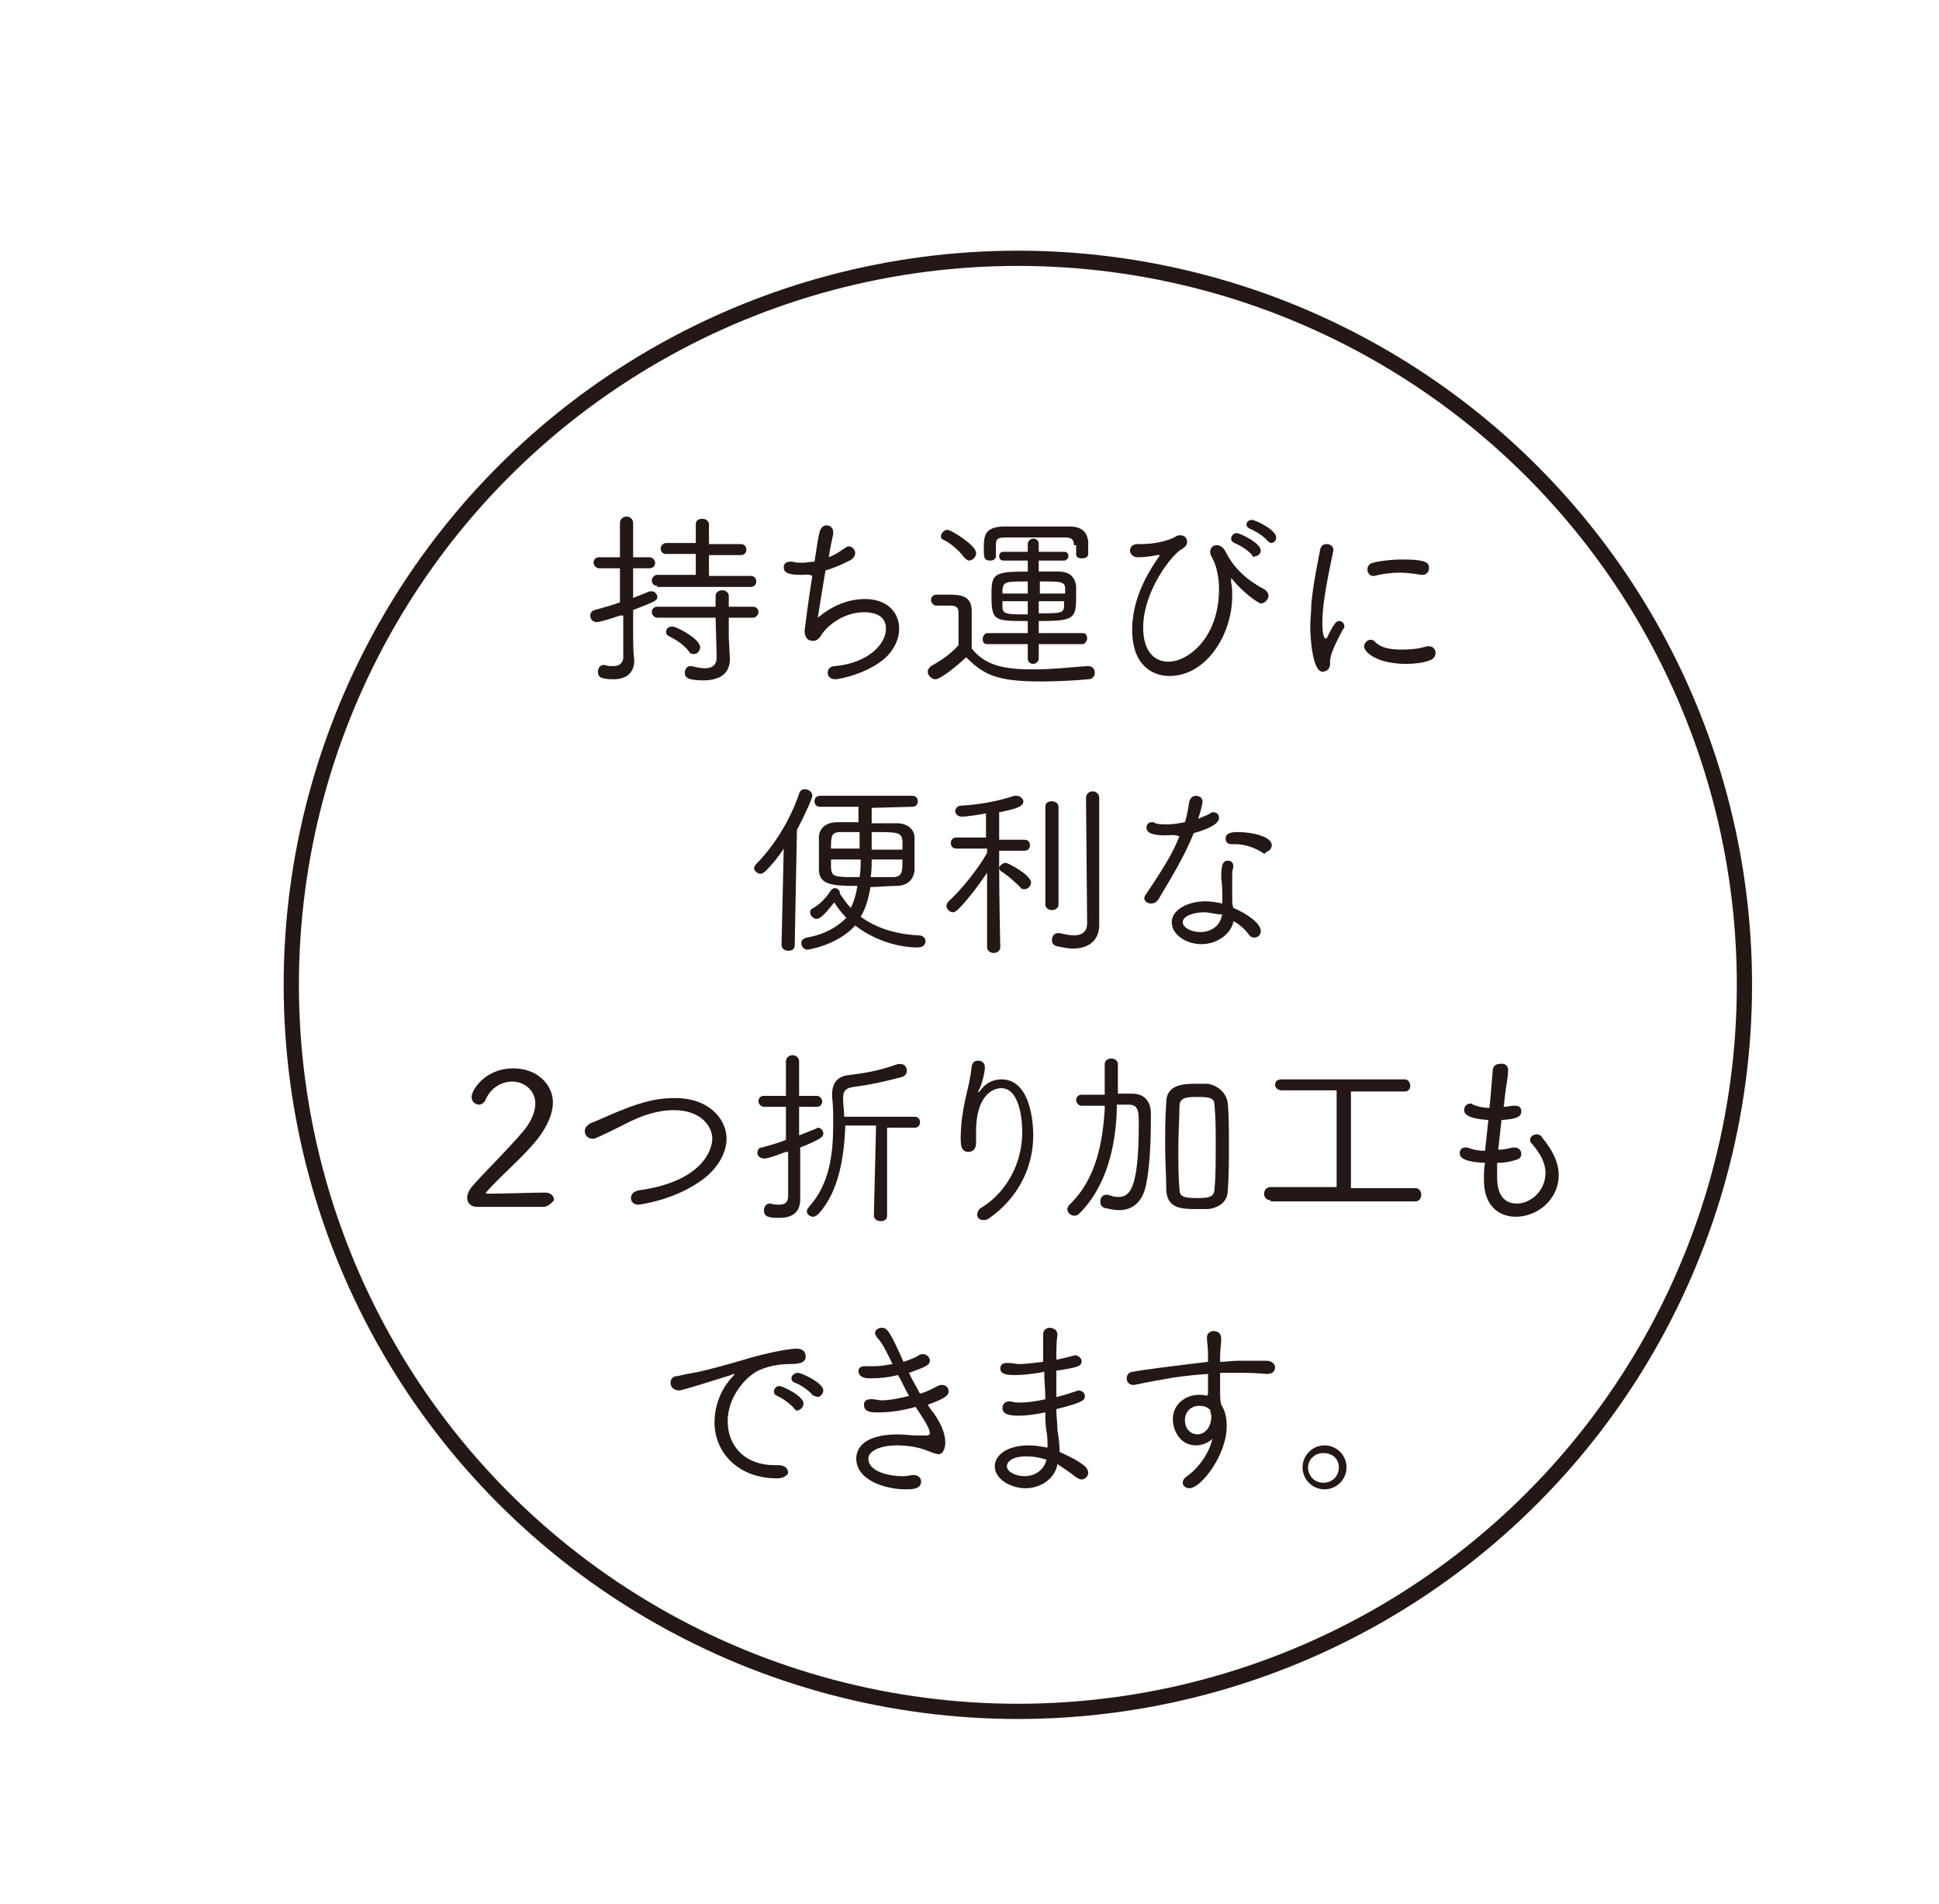
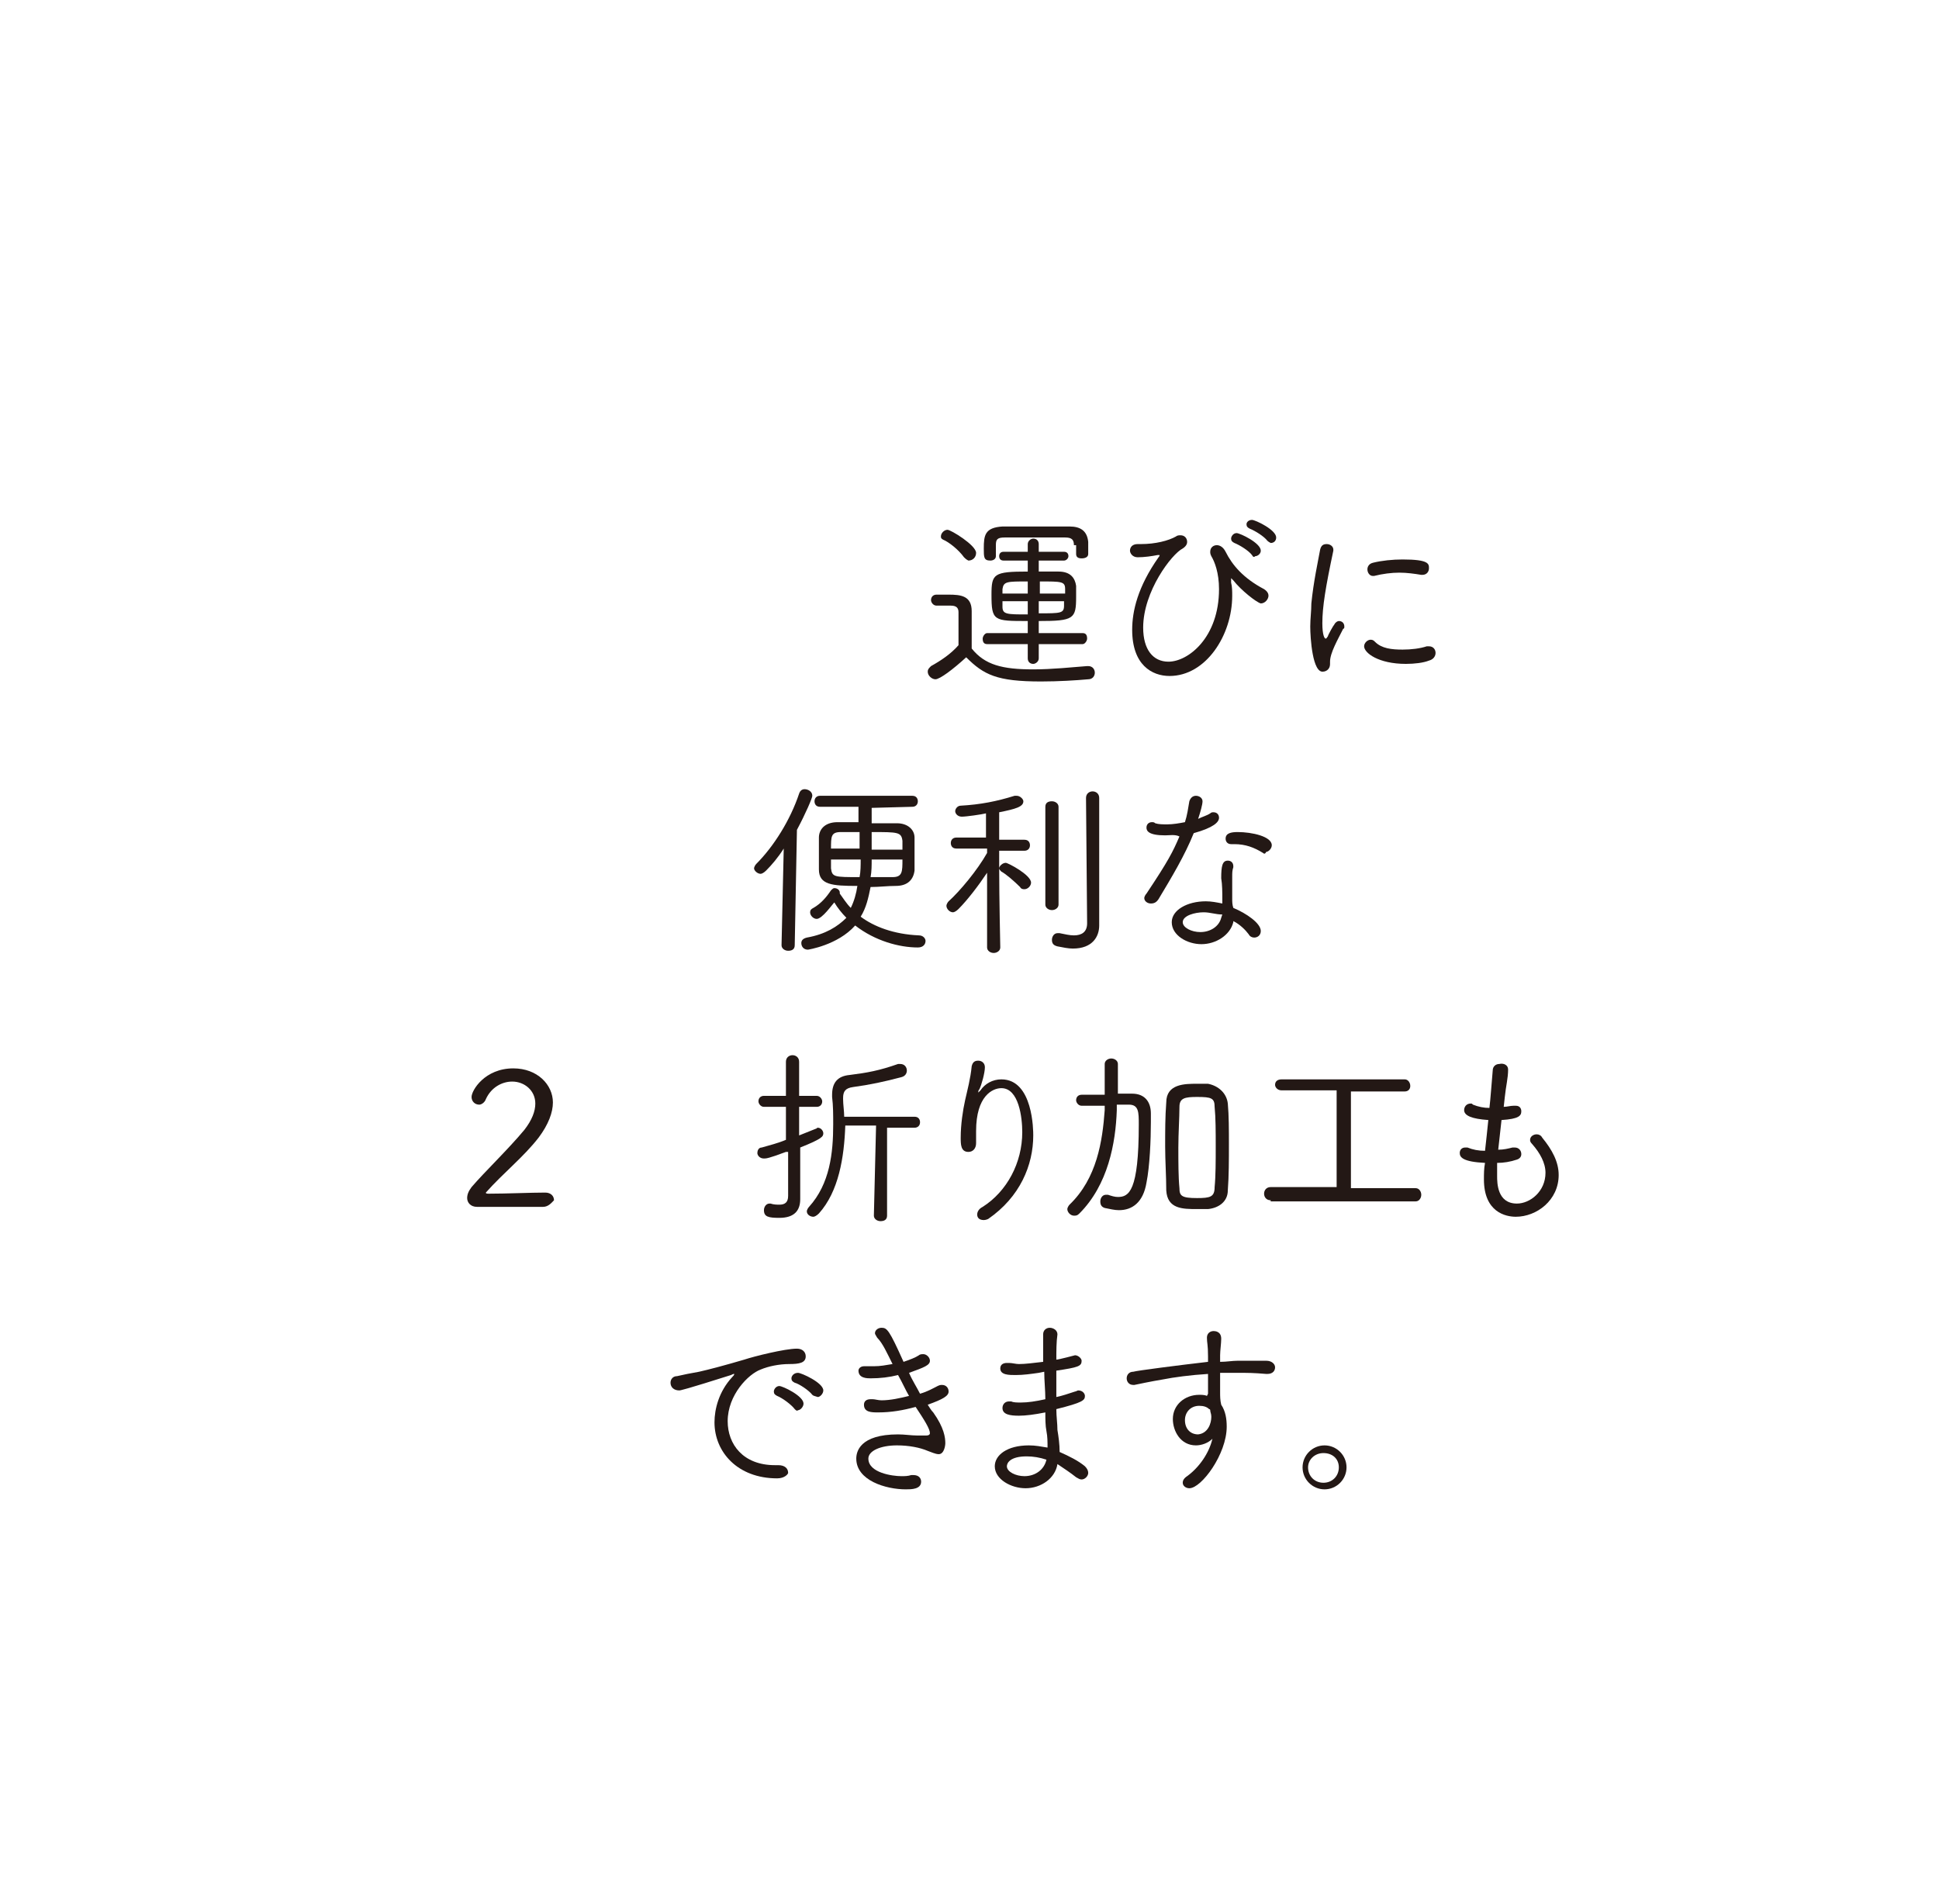
<svg xmlns="http://www.w3.org/2000/svg" version="1.1" id="レイヤー_1" x="0px" y="0px" viewBox="0 0 176.4 173.2" style="enable-background:new 0 0 176.4 173.2;" xml:space="preserve">
  <style type="text/css">
	.st0{fill:none;stroke:#231815;stroke-width:1.386;}
	.st1{fill:#231815;}
</style>
  <g>
-     <circle class="st0" cx="92.6" cy="89.6" r="66.1" />
    <g>
      <g>
-         <path class="st1" d="M56.4,56c-0.8,0.3-1.9,0.6-2.1,0.6c-0.4,0-0.6-0.3-0.6-0.6c0-0.2,0.1-0.4,0.4-0.5c0.7-0.2,1.5-0.4,2.3-0.7     v-3.1h-1.9c-0.3,0-0.5-0.3-0.5-0.5c0-0.3,0.2-0.5,0.5-0.5h1.9l0-3.1c0-0.4,0.3-0.6,0.6-0.6c0.3,0,0.6,0.2,0.6,0.6v3.1h1.5     c0.3,0,0.5,0.3,0.5,0.5c0,0.3-0.2,0.5-0.5,0.5h-1.5l0,2.7c0.5-0.2,1-0.4,1.5-0.6c0.1,0,0.1,0,0.2,0c0.3,0,0.5,0.3,0.5,0.5     c0,0.3-0.1,0.4-2.2,1.2v2.3c0,0.3,0,1.6,0.1,2.2v0.1c0,1-0.6,1.7-1.9,1.7c-1.3,0-1.4-0.3-1.4-0.7c0-0.3,0.2-0.6,0.5-0.6     c0,0,0.1,0,0.1,0c0.3,0.1,0.5,0.1,0.8,0.1c0.5,0,0.8-0.2,0.9-0.7V56z M59.8,53.3c-0.3,0-0.5-0.2-0.5-0.5c0-0.2,0.2-0.5,0.5-0.5     h3.5l0-1.9l-2.7,0c-0.3,0-0.5-0.2-0.5-0.5c0-0.2,0.2-0.5,0.5-0.5h2.7v-1.7c0-0.4,0.3-0.5,0.6-0.5c0.3,0,0.6,0.2,0.6,0.5l0,1.8     l2.9,0c0.3,0,0.5,0.2,0.5,0.5c0,0.3-0.2,0.5-0.5,0.5l-2.9,0v1.9h3.8c0.3,0,0.5,0.2,0.5,0.5c0,0.3-0.2,0.5-0.5,0.5H59.8z      M65.1,56.2l-5.3,0c-0.3,0-0.5-0.3-0.5-0.5c0-0.3,0.2-0.5,0.5-0.5l5.3,0l0-1c0-0.3,0.3-0.5,0.6-0.5c0.3,0,0.6,0.2,0.6,0.5v1     l2.2,0c0.3,0,0.5,0.2,0.5,0.5c0,0.2-0.2,0.5-0.5,0.5l-2.2,0l0,1.8l0.1,1.9v0.1c0,0.9-0.5,1.9-2.4,1.9c-1.5,0-1.7-0.3-1.7-0.7     c0-0.3,0.2-0.6,0.5-0.6c0,0,0.1,0,0.1,0c0.4,0.1,0.9,0.2,1.2,0.2c0.7,0,1.1-0.3,1.1-1L65.1,56.2z M62.7,59.3     c-0.5-0.7-1.4-1.2-1.8-1.4c-0.2-0.1-0.3-0.2-0.3-0.4c0-0.3,0.2-0.5,0.6-0.5c0.3,0,2.5,1.1,2.5,1.9c0,0.3-0.3,0.6-0.5,0.6     C63,59.5,62.8,59.5,62.7,59.3z" />
-         <path class="st1" d="M73,52.3c-1.1,0-1.7-0.1-1.7-0.7c0-0.3,0.2-0.5,0.6-0.5c0.1,0,0.1,0,0.2,0c0.3,0.1,0.6,0.1,0.9,0.1     c0.3,0,0.7-0.1,1.1-0.1c0.2-1.2,0.3-2.2,0.5-2.8c0.1-0.3,0.3-0.5,0.6-0.5c0.3,0,0.6,0.2,0.6,0.6c0,0.1,0,0.1,0,0.2     c-0.1,0.5-0.3,1.3-0.4,2.1c0.5-0.2,1-0.5,1.4-0.8c0.2-0.1,0.3-0.2,0.4-0.2c0.3,0,0.6,0.3,0.6,0.6c0,0.2-0.1,0.5-0.5,0.7     c-0.8,0.4-1.5,0.7-2.2,0.9c-0.3,1.8-0.6,3.6-0.7,4.3c1.9-1.6,3.6-1.7,4.3-1.7c2,0,3.1,1.2,3.1,2.7c0,0.8-0.3,1.6-1,2.4     c-1.5,1.6-4.4,2.2-4.8,2.2c-0.5,0-0.7-0.3-0.7-0.6c0-0.3,0.2-0.6,0.7-0.6c3-0.3,4.6-2,4.6-3.4c0-0.9-0.6-1.5-2-1.5     c-1.9,0-3.3,1.3-3.6,1.7c-0.3,0.3-0.4,0.8-0.9,0.9c-0.1,0-0.1,0-0.2,0c-0.4,0-0.7-0.3-0.7-0.9c0-0.1,0.4-3.2,0.7-5     C73.6,52.2,73.3,52.3,73,52.3z" />
        <path class="st1" d="M85.1,61.8c-0.3,0-0.7-0.3-0.7-0.7c0-0.2,0.1-0.3,0.3-0.5c0.9-0.5,1.8-1.1,2.5-1.9c0-0.8,0-1.6,0-2.3v-0.7     c0-0.4-0.2-0.6-0.7-0.6h-1.3c-0.3,0-0.5-0.3-0.5-0.5c0-0.3,0.2-0.5,0.5-0.5h1.1c1.1,0,2.1,0.1,2.1,1.5c0,1,0,2.2,0,3.4     c1.2,1.5,2.8,1.9,5.6,1.9c1.7,0,3.6-0.2,4.9-0.3H99c0.4,0,0.6,0.3,0.6,0.6c0,0.3-0.2,0.6-0.6,0.6c-1.1,0.1-2.7,0.2-4.3,0.2     c-4,0-5.2-0.6-6.8-2.2C86.7,60.9,85.5,61.8,85.1,61.8z M87.7,50.7c-0.5-0.7-1.4-1.4-1.9-1.6c-0.2-0.1-0.2-0.2-0.2-0.3     c0-0.3,0.3-0.6,0.6-0.6c0.3,0,2.6,1.4,2.6,2.1c0,0.4-0.3,0.7-0.7,0.7C87.9,50.9,87.8,50.8,87.7,50.7z M94.5,58.6l0,1.3     c0,0.3-0.3,0.5-0.5,0.5c-0.3,0-0.5-0.2-0.5-0.5v-1.3l-3.7,0c-0.3,0-0.4-0.2-0.4-0.5c0-0.2,0.2-0.5,0.4-0.5l3.7,0v-1.1     c-3.1,0-3.3,0-3.3-2.4c0-1.9,0.2-2.1,3.3-2.1l0-1l-2.2,0c-0.3,0-0.4-0.2-0.4-0.4c0-0.2,0.1-0.4,0.4-0.4l2.2,0v-0.7     c0-0.3,0.3-0.5,0.5-0.5c0.3,0,0.5,0.2,0.5,0.5v0.7l2.3,0c0.3,0,0.4,0.2,0.4,0.4c0,0.2-0.2,0.4-0.4,0.4l-2.3,0v1     c0.7,0,1.3,0,1.8,0c1.1,0,1.5,0.6,1.6,1.3c0,0.4,0,0.7,0,1c0,2-0.2,2.2-3.4,2.2v1.1l4,0c0.3,0,0.4,0.2,0.4,0.5     c0,0.2-0.2,0.5-0.4,0.5L94.5,58.6z M97.7,49.6c0-0.5-0.2-0.7-0.8-0.7c-0.7,0-2,0-3.3,0c-0.9,0-1.7,0-2.2,0     c-0.7,0-0.8,0.2-0.8,0.7v1c0,0.3-0.3,0.4-0.5,0.4c-0.6,0-0.6-0.3-0.6-1.1c0-1.2,0.1-1.9,1.7-2c1,0,2.3,0,3.5,0c0.9,0,1.8,0,2.6,0     c1,0,1.6,0.4,1.7,1.4v1.1c0,0.3-0.3,0.4-0.6,0.4s-0.5-0.1-0.5-0.4V49.6z M93.5,52.9c-1.9,0-2.2,0-2.3,0.7V54h2.3V52.9z      M93.5,54.7h-2.3v0.5c0,0.7,0.4,0.7,2.3,0.7V54.7z M96.9,54c0-0.1,0-0.2,0-0.4c0-0.7-0.3-0.7-2.3-0.7V54H96.9z M94.5,54.7v1.1     c2,0,2.3,0,2.3-0.7c0-0.2,0-0.3,0-0.4H94.5z" />
        <path class="st1" d="M112.2,52.8c-0.1-0.1-0.2-0.2-0.2-0.2c0,0,0,0,0,0.1s0,0.1,0,0.3c0.1,0.4,0.1,0.8,0.1,1.2     c0,3.6-2.4,7.3-5.7,7.3c-1.6,0-3.4-1-3.4-4.2c0-1.7,0.5-3.9,2.4-6.6c0.1-0.1,0.1-0.2,0.1-0.2c0,0,0,0-0.1,0c0,0-0.1,0-0.1,0     c-0.5,0.1-1.2,0.2-1.8,0.2c-0.5,0-0.7-0.4-0.7-0.6c0-0.3,0.2-0.6,0.7-0.6h0.3c1.3,0,2.5-0.3,3.2-0.7c0.1-0.1,0.3-0.1,0.4-0.1     c0.4,0,0.6,0.3,0.6,0.6c0,0.2-0.1,0.4-0.4,0.6c-1,0.5-3.6,3.9-3.6,7.2c0,2,0.9,3.1,2.3,3.1c1.8,0,4.6-2.2,4.6-6.6     c0-1.5-0.4-2.5-0.7-3c-0.1-0.2-0.1-0.3-0.1-0.4c0-0.4,0.3-0.6,0.6-0.6c0.3,0,0.6,0.2,0.8,0.6c0.6,1.2,1.6,2.4,3.5,3.4     c0.3,0.2,0.4,0.4,0.4,0.6c0,0.3-0.3,0.7-0.7,0.7C114.3,54.8,112.9,53.7,112.2,52.8z M113.9,50.5c-0.3-0.4-1.1-0.9-1.6-1.1     c-0.2-0.1-0.3-0.2-0.3-0.4c0-0.2,0.2-0.5,0.5-0.5c0.3,0,2.2,0.9,2.2,1.6c0,0.3-0.3,0.5-0.5,0.5C114.1,50.7,114,50.7,113.9,50.5z      M115.3,49.2c-0.3-0.4-1.1-0.9-1.6-1.1c-0.2-0.1-0.3-0.2-0.3-0.4c0-0.2,0.2-0.4,0.5-0.4s2.2,0.9,2.2,1.6c0,0.3-0.2,0.5-0.5,0.5     C115.6,49.4,115.4,49.3,115.3,49.2z" />
        <path class="st1" d="M119.2,57c0-0.7,0.1-1.4,0.1-2.1c0.2-2,0.6-3.8,0.8-4.9c0.1-0.4,0.3-0.5,0.6-0.5c0.3,0,0.6,0.2,0.6,0.5     c0,0,0,0.1,0,0.1c-0.7,3.3-1,5.1-1,6.6c0,1.1,0.2,1.4,0.3,1.4c0.1,0,0.1-0.1,0.2-0.2c0-0.1,0.5-1,0.6-1.1     c0.1-0.2,0.3-0.3,0.4-0.3c0.3,0,0.5,0.2,0.5,0.5c0,0.1,0,0.2-0.1,0.2c-0.5,1-1.2,2.2-1.2,3v0.2c0,0.6-0.5,0.7-0.6,0.7     C119.4,61.3,119.2,58,119.2,57z M127.9,60.4c-2.5,0-3.8-1-3.8-1.6c0-0.3,0.3-0.6,0.6-0.6c0.2,0,0.3,0.1,0.4,0.2     c0.6,0.6,1.5,0.7,2.5,0.7c0.8,0,1.6-0.1,2.2-0.3c0.1,0,0.2,0,0.2,0c0.4,0,0.6,0.3,0.6,0.6c0,0.3-0.2,0.6-0.6,0.7     C129.5,60.3,128.7,60.4,127.9,60.4z M129.3,52.3c-0.6-0.1-1.3-0.2-2-0.2c-0.7,0-1.5,0.1-2.3,0.3c-0.1,0-0.1,0-0.1,0     c-0.3,0-0.5-0.3-0.5-0.6c0-0.2,0.1-0.5,0.5-0.6c0.8-0.2,1.8-0.3,2.7-0.3c2.4,0,2.4,0.4,2.4,0.8c0,0.3-0.2,0.6-0.6,0.6     C129.4,52.3,129.4,52.3,129.3,52.3z" />
        <path class="st1" d="M71.1,86l0.2-8.8c-0.5,0.8-1.1,1.5-1.6,2c-0.2,0.2-0.4,0.3-0.5,0.3c-0.3,0-0.6-0.3-0.6-0.5     c0-0.1,0.1-0.3,0.2-0.4c1.6-1.6,3.1-4,3.9-6.4c0.1-0.3,0.3-0.4,0.5-0.4c0.3,0,0.7,0.2,0.7,0.6c0,0.2-0.6,1.6-1.4,3.1L72.3,86     c0,0.4-0.3,0.5-0.6,0.5C71.4,86.5,71.1,86.3,71.1,86L71.1,86z M79.3,73.5v1.4c0.8,0,1.5,0,2.3,0c1,0,1.6,0.6,1.6,1.3     c0,0.5,0,1.1,0,1.7c0,0.5,0,1,0,1.3c-0.1,0.8-0.6,1.4-1.7,1.4c-0.8,0-1.5,0.1-2.3,0.1c-0.2,1-0.4,1.9-0.9,2.7     c1.2,0.9,3,1.6,5.3,1.7c0.4,0,0.6,0.3,0.6,0.5c0,0.3-0.2,0.6-0.7,0.6c-1.7,0-3.9-0.6-5.7-2c-1.6,1.8-4.3,2.2-4.3,2.2     c-0.4,0-0.6-0.3-0.6-0.6c0-0.2,0.1-0.4,0.5-0.5c1.7-0.3,2.8-1,3.6-1.8c-0.4-0.4-0.8-0.9-1.1-1.4c-0.2,0.2-1.1,1.5-1.6,1.5     c-0.3,0-0.6-0.3-0.6-0.6c0-0.2,0.1-0.3,0.3-0.4c0.7-0.4,1.2-1,1.6-1.6c0.1-0.1,0.2-0.2,0.3-0.2c0.3,0,0.5,0.2,0.5,0.4v0.1     c0.3,0.4,0.6,0.9,1,1.3c0.3-0.6,0.5-1.3,0.6-2c-2.3,0-3.5-0.1-3.5-1.5c0-0.4,0-1,0-1.5c0-0.5,0-1.1,0-1.4c0-0.7,0.5-1.4,1.7-1.4     c0.6,0,1.2,0,1.9,0v-1.4l-3.5,0c-0.4,0-0.5-0.3-0.5-0.5c0-0.3,0.2-0.5,0.5-0.5h8.4c0.4,0,0.5,0.3,0.5,0.5c0,0.3-0.2,0.5-0.5,0.5     L79.3,73.5z M75.6,78.2c0,0.3,0,0.6,0,0.8c0.1,0.8,0.3,0.8,2.6,0.8c0.1-0.5,0.1-1.1,0.1-1.6H75.6z M78.2,77.3c0-0.5,0-1,0-1.6     c-0.6,0-1.2,0-1.7,0c-0.9,0-0.9,0.4-0.9,1.5H78.2z M79.3,78.2c0,0.5,0,1.1-0.1,1.6c0.7,0,1.3,0,2,0c0.9,0,0.9-0.5,0.9-1.6H79.3z      M82.1,77.3c0-0.3,0-0.6,0-0.8c-0.1-0.8-0.4-0.8-2.8-0.8v1.6H82.1z" />
        <path class="st1" d="M89.8,79.4c-0.8,1.2-1.8,2.5-2.6,3.3C87,82.9,86.8,83,86.7,83c-0.3,0-0.6-0.3-0.6-0.6c0-0.1,0.1-0.3,0.2-0.4     c1-0.9,2.6-2.8,3.5-4.4v-0.4l-2.8,0c-0.4,0-0.5-0.3-0.5-0.5c0-0.3,0.2-0.5,0.5-0.5h2.7l0-2.2c-0.4,0.1-1.8,0.3-2.2,0.3     c-0.4,0-0.6-0.3-0.6-0.5c0-0.2,0.2-0.5,0.5-0.5c1.8-0.1,3.3-0.4,4.9-0.9c0.1,0,0.1,0,0.2,0c0.3,0,0.6,0.3,0.6,0.5     c0,0.5-0.7,0.7-2.2,1c0,0.4,0,1.3,0,2.5h2.3c0.4,0,0.5,0.3,0.5,0.5c0,0.3-0.2,0.5-0.5,0.5l-2.3,0c0,0.6,0,1.1,0,1.6     c0,2.6,0.1,7.2,0.1,7.2c0,0.3-0.3,0.5-0.6,0.5c-0.3,0-0.6-0.2-0.6-0.5L89.8,79.4z M92.8,80.7c-0.5-0.5-1.3-1.2-1.7-1.4     c-0.1-0.1-0.2-0.2-0.2-0.3c0-0.2,0.3-0.5,0.6-0.5c0.2,0,2.3,1.1,2.3,1.8c0,0.3-0.3,0.6-0.6,0.6C93.1,80.9,92.9,80.9,92.8,80.7z      M95.1,73.4c0-0.4,0.3-0.5,0.6-0.5c0.3,0,0.6,0.2,0.6,0.5v8.9c0,0.3-0.3,0.5-0.6,0.5c-0.3,0-0.6-0.2-0.6-0.5V73.4z M98.8,72.6     c0-0.4,0.3-0.6,0.6-0.6c0.3,0,0.6,0.2,0.6,0.6v9.6l0,2v0c0,1-0.6,2.1-2.4,2.1c-0.4,0-0.9-0.1-1.4-0.2c-0.4-0.1-0.5-0.3-0.5-0.6     c0-0.3,0.2-0.6,0.5-0.6c0.1,0,0.1,0,0.2,0c0.5,0.1,0.9,0.2,1.3,0.2c0.7,0,1.2-0.3,1.2-1.1L98.8,72.6z" />
        <path class="st1" d="M106,76c-1.5,0-1.7-0.4-1.7-0.7c0-0.3,0.2-0.5,0.5-0.5c0.1,0,0.2,0,0.3,0.1c0.3,0.1,0.7,0.1,1.1,0.1     c0.5,0,1.1-0.1,1.6-0.2c0.2-0.6,0.3-1.3,0.4-1.9c0.1-0.3,0.3-0.5,0.6-0.5c0.3,0,0.6,0.2,0.6,0.5c0,0.3-0.2,1-0.4,1.6     c0.4-0.2,0.8-0.3,1.1-0.5c0.1-0.1,0.2-0.1,0.3-0.1c0.3,0,0.5,0.2,0.5,0.5c0,0.4-0.5,0.9-2.3,1.4c-0.8,2-2,4-3.2,6     c-0.2,0.3-0.4,0.4-0.7,0.4c-0.3,0-0.6-0.2-0.6-0.5c0-0.1,0.1-0.3,0.2-0.4c2-3,2.4-3.8,3-5.2C106.9,75.9,106.4,76,106,76z      M111.2,81.8c0-0.6,0-1.3-0.1-1.9c0-1.1,0.1-1.6,0.6-1.6c0.3,0,0.5,0.2,0.5,0.5c0,0,0,0.1,0,0.1c-0.1,0.3-0.1,0.5-0.1,0.9v0.4     c0,0.5,0,1.1,0,1.6c0,0.2,0,0.5,0.1,0.8c1.2,0.5,2.5,1.4,2.5,2.1c0,0.4-0.3,0.6-0.6,0.6c-0.2,0-0.4-0.1-0.5-0.3     c-0.3-0.4-0.8-0.9-1.4-1.2c0,0,0,0.1,0,0.1c-0.3,1.2-1.6,2-2.9,2c-1.3,0-2.7-0.8-2.7-2c0-1.1,1.4-1.9,3.1-1.9     c0.5,0,1,0.1,1.5,0.2V81.8z M109.5,83c-0.8,0-1.9,0.3-1.9,0.9c0,0.5,0.8,0.9,1.6,0.9c0.9,0,1.7-0.5,1.9-1.3l0.1-0.3     C110.6,83.2,110.1,83,109.5,83z M114.9,77.6c-0.8-0.5-1.6-0.8-2.6-0.8c-0.1,0-0.2,0-0.3,0H112c-0.3,0-0.5-0.2-0.5-0.5     c0-0.5,0.5-0.6,1.1-0.6c1.3,0,3.1,0.4,3.1,1.2c0,0.3-0.3,0.6-0.5,0.6C115.1,77.7,115,77.7,114.9,77.6z" />
        <path class="st1" d="M49.4,109.8c-0.3,0-1.7,0-3,0c-1.3,0-2.7,0-3,0h0c-0.6,0-0.9-0.4-0.9-0.8c0-0.3,0.1-0.6,0.4-1     c1.2-1.4,3.3-3.4,4.8-5.2c0.7-0.9,1-1.7,1-2.4c0-1.2-1-2-2.1-2c-0.9,0-1.9,0.5-2.4,1.6c-0.1,0.3-0.4,0.5-0.6,0.5     c-0.4,0-0.7-0.3-0.7-0.7c0-0.6,1.2-2.6,3.8-2.6c2.2,0,3.6,1.5,3.6,3.1c0,0.9-0.4,2-1.3,3.2c-1.4,1.8-3.2,3.2-4.8,5c0,0,0,0,0,0     c0,0.1,0.1,0.1,0.3,0.1c1.6,0,3.8-0.1,5.1-0.1c0.5,0,0.8,0.3,0.8,0.7C50.2,109.4,49.9,109.8,49.4,109.8L49.4,109.8z" />
-         <path class="st1" d="M58.1,109.6c-0.5,0-0.7-0.3-0.7-0.6c0-0.3,0.2-0.6,0.7-0.7c5.8-0.8,6.7-3.7,6.7-4.7c0-1.1-1-2.6-3.5-2.6     c-1.5,0-3,0.5-4.5,1.3c-0.8,0.4-1.6,0.8-2.5,1.2c-0.2,0.1-0.3,0.1-0.4,0.1c-0.4,0-0.7-0.3-0.7-0.7c0-0.3,0.2-0.5,0.5-0.7     c0.8-0.3,1.6-0.7,2.6-1.1c2.4-1,3.8-1.2,5.1-1.2c3.2,0,4.7,2,4.7,3.7c0,1.2-0.7,2.5-1.9,3.5C61.6,109.2,58.1,109.6,58.1,109.6z" />
        <path class="st1" d="M71.5,104.8c-1.6,0.6-1.8,0.6-2,0.6c-0.4,0-0.6-0.3-0.6-0.5c0-0.2,0.1-0.5,0.4-0.5c0.7-0.2,1.5-0.4,2.2-0.7     v-3l-2,0c-0.3,0-0.5-0.3-0.5-0.5c0-0.3,0.2-0.5,0.5-0.5l2,0l0-3.1c0-0.4,0.3-0.6,0.6-0.6c0.3,0,0.6,0.2,0.6,0.6v3.1l1.6,0     c0.3,0,0.5,0.3,0.5,0.5c0,0.3-0.2,0.5-0.5,0.5l-1.6,0v2.6c0.5-0.2,1-0.4,1.5-0.6c0.1,0,0.1-0.1,0.2-0.1c0.3,0,0.5,0.3,0.5,0.5     c0,0.3-0.1,0.5-2.1,1.3v2.4c0,0.3,0,1.6,0,2.2v0.1c0,1-0.5,1.7-1.9,1.7c-1,0-1.4-0.1-1.4-0.7c0-0.3,0.2-0.6,0.5-0.6     c0,0,0.1,0,0.1,0c0.3,0.1,0.6,0.1,0.8,0.1c0.5,0,0.8-0.2,0.8-0.8V104.8z M79.7,102.4l-2.8,0c-0.1,2.9-0.6,6-2.4,8     c-0.2,0.2-0.4,0.3-0.5,0.3c-0.3,0-0.6-0.2-0.6-0.5c0-0.1,0.1-0.3,0.2-0.4c1.9-2.1,2.2-4.9,2.2-7.5c0-0.9,0-1.7-0.1-2.5v-0.2     c0-1.1,0.5-1.7,1.6-1.8c1.6-0.2,2.7-0.4,4.4-1c0.1,0,0.2,0,0.2,0c0.4,0,0.6,0.3,0.6,0.6c0,0.2-0.1,0.5-0.5,0.6     c-1.5,0.4-2.9,0.7-4.4,0.9c-0.7,0.1-0.9,0.4-0.9,1v0.1c0,0.5,0.1,1.1,0.1,1.6l3.3,0h3.1c0.4,0,0.5,0.3,0.5,0.5     c0,0.3-0.2,0.5-0.5,0.5h-2.5l0,8c0,0.4-0.3,0.5-0.6,0.5s-0.6-0.2-0.6-0.5L79.7,102.4z" />
        <path class="st1" d="M89.5,111c-0.4,0-0.6-0.2-0.6-0.5c0-0.2,0.1-0.5,0.5-0.7c2.2-1.4,3.6-4,3.6-6.8c0-1.3-0.3-4-1.9-4     c-0.8,0-2.3,0.7-2.3,3.9c0,0.3,0,0.6,0,1v0.1c0,0.5-0.3,0.8-0.7,0.8c-0.7,0-0.7-0.7-0.7-1.3c0-1.2,0.2-2.5,0.4-3.4     c0.2-0.9,0.5-2,0.6-3.1c0.1-0.4,0.3-0.5,0.6-0.5c0.3,0,0.6,0.2,0.6,0.6c0,0.5-0.3,1.6-0.5,2c-0.1,0.1-0.1,0.2-0.1,0.3     c0,0,0,0,0,0c0,0,0.1-0.1,0.2-0.2c0.4-0.6,1.1-1,1.9-1c2.9,0,2.9,4.7,2.9,5.1c0,2.7-1.2,5.6-4.1,7.6     C89.9,110.9,89.7,111,89.5,111z" />
        <path class="st1" d="M101.6,100.6l0,0.4c-0.1,3-0.8,6.8-3.4,9.4c-0.2,0.2-0.3,0.2-0.5,0.2c-0.3,0-0.6-0.3-0.6-0.6     c0-0.1,0.1-0.3,0.2-0.4c2.5-2.4,3-5.8,3.2-8.6c0-0.1,0-0.3,0-0.4c-0.7,0-1.4,0-2.1,0c-0.3,0-0.5-0.3-0.5-0.5     c0-0.3,0.2-0.5,0.5-0.5l2.1,0c0-0.6,0-1.3,0-2v-0.8c0-0.3,0.3-0.5,0.6-0.5c0.3,0,0.6,0.2,0.6,0.5v0.7c0,0.6,0,1.3,0,2h1.3     c1.1,0,1.7,0.7,1.7,1.8v0.8c0,1.6-0.1,4-0.4,5.5c-0.3,1.8-1.3,2.5-2.5,2.5c-0.4,0-0.8-0.1-1.3-0.2c-0.3-0.1-0.4-0.3-0.4-0.6     c0-0.3,0.2-0.6,0.5-0.6c0.1,0,0.1,0,0.2,0c0.3,0.1,0.6,0.2,0.9,0.2c1,0,1.9-0.5,1.9-6.6c0-1.1,0-1.8-0.9-1.8H101.6z M111.7,100.4     c0.1,1.1,0.1,2.4,0.1,3.7c0,1.4,0,2.9-0.1,4.2c0,1-0.8,1.6-1.8,1.7c-0.4,0-0.7,0-1,0c-1.3,0-2.7,0-2.8-1.7c0-1.3-0.1-2.7-0.1-4     c0-1.4,0-2.7,0.1-4c0-1.7,1.7-1.7,2.8-1.7c0.3,0,0.7,0,1,0C110.9,98.8,111.6,99.5,111.7,100.4z M110.6,104.3c0-1.3,0-2.6-0.1-3.6     c0-0.8-0.3-0.9-1.6-0.9c-1.1,0-1.6,0.1-1.6,0.9c0,1-0.1,2.4-0.1,3.7s0,2.7,0.1,3.7c0,0.7,0.2,0.9,1.6,0.9c1.2,0,1.6-0.1,1.6-1     C110.6,107,110.6,105.6,110.6,104.3z" />
        <path class="st1" d="M115.6,109.2c-0.4,0-0.6-0.3-0.6-0.6c0-0.3,0.2-0.6,0.6-0.6h6v-8.8h-5c-0.4,0-0.6-0.3-0.6-0.5     c0-0.3,0.2-0.5,0.6-0.5h11.2c0.3,0,0.5,0.3,0.5,0.6c0,0.3-0.2,0.5-0.5,0.5h-4.9v8.8h5.9c0.3,0,0.5,0.3,0.5,0.6     c0,0.3-0.2,0.6-0.5,0.6H115.6z" />
        <path class="st1" d="M137.2,97.3c0,0.8-0.2,1.5-0.3,2.5l-0.1,0.9c0.3,0,0.6-0.1,0.9-0.1c0.1,0,0.1,0,0.2,0c0.4,0,0.5,0.3,0.5,0.5     c0,0.4-0.2,0.7-1.8,0.8c-0.1,0.9-0.2,1.8-0.3,2.7c0.5,0,0.9-0.1,1.3-0.2c0.1,0,0.2,0,0.2,0c0.4,0,0.6,0.3,0.6,0.6     c0,0.2-0.1,0.4-0.4,0.5c-0.6,0.2-1.2,0.3-1.8,0.3c0,0.4,0,0.8,0,1.2c0,0.6,0,2.5,1.8,2.5c1.2,0,2.6-1.1,2.6-2.8     c0-0.9-0.5-1.8-1.2-2.6c-0.2-0.2-0.2-0.3-0.2-0.4c0-0.3,0.3-0.5,0.6-0.5c0.2,0,0.4,0.1,0.5,0.3c0.9,1.1,1.5,2.2,1.5,3.4     c0,2.3-2,3.8-3.9,3.8c-0.9,0-2.9-0.4-2.9-3.4c0-0.5,0-1,0.1-1.5c-2-0.1-2.3-0.5-2.3-0.9c0-0.3,0.2-0.5,0.5-0.5c0.1,0,0.1,0,0.2,0     c0.5,0.2,1,0.3,1.6,0.3c0.1-0.9,0.2-1.8,0.3-2.8c-1.5-0.1-2.2-0.4-2.2-0.9c0-0.3,0.2-0.6,0.6-0.6c0.1,0,0.1,0,0.2,0.1     c0.5,0.2,1,0.3,1.5,0.3c0.1-0.8,0.2-2.3,0.3-3.4c0-0.4,0.3-0.6,0.6-0.6C136.8,96.7,137.2,96.9,137.2,97.3L137.2,97.3z" />
        <path class="st1" d="M70.7,134.5c-3.6,0-5.7-2.4-5.7-5.1c0-1.2,0.4-2.8,1.6-4.1c0.1-0.1,0.2-0.2,0.2-0.3c0,0,0,0,0,0     c-0.1,0-0.1,0-0.3,0.1c-4.1,1.3-4.6,1.4-4.7,1.4c-0.5,0-0.8-0.3-0.8-0.7c0-0.3,0.2-0.6,0.6-0.6c0.4-0.1,1.4-0.3,2-0.4     c0.9-0.2,2.4-0.6,4.1-1.1c0.9-0.3,3.7-1,4.8-1c0.5,0,0.8,0.3,0.8,0.7c0,0.6-0.6,0.7-1.5,0.7s-1.9,0.2-2.6,0.5     c-1.1,0.4-3,2.3-3,4.7c0,2.1,1.4,4,4.3,4h0.3c0.6,0,0.9,0.3,0.9,0.7C71.7,134.1,71.4,134.5,70.7,134.5z M72.3,128.2     c-0.3-0.4-1.1-1-1.6-1.2c-0.2-0.1-0.3-0.2-0.3-0.4c0-0.2,0.2-0.5,0.5-0.5c0.3,0,2.2,0.9,2.2,1.6c0,0.3-0.3,0.6-0.5,0.6     C72.5,128.4,72.4,128.3,72.3,128.2z M73.9,126.9c-0.3-0.4-1.2-1-1.6-1.1c-0.2-0.1-0.3-0.2-0.3-0.4c0-0.2,0.2-0.5,0.6-0.5     c0.3,0,2.3,0.9,2.3,1.6c0,0.3-0.3,0.6-0.5,0.6C74.1,127,74,127,73.9,126.9z" />
        <path class="st1" d="M84,130.6c0.1,0,0.2,0,0.3,0c0.2,0,0.3-0.1,0.3-0.2c0-0.4-0.5-1.2-1.3-2.4c-1.1,0.3-2.2,0.5-3.4,0.5     c-0.6,0-1.3,0-1.3-0.7c0-0.3,0.2-0.5,0.6-0.5c0.1,0,0.1,0,0.2,0c0.2,0,0.5,0.1,0.8,0.1c0.8,0,1.7-0.2,2.5-0.4     c-0.3-0.5-0.6-1.2-1-1.9c-0.8,0.2-1.6,0.3-2.5,0.3c-0.3,0-1.1,0-1.1-0.7c0-0.2,0.2-0.4,0.5-0.4h0.1c0.3,0,0.5,0,0.8,0     c0.6,0,1.1-0.1,1.7-0.2c-0.5-1-0.9-1.9-1.4-2.4c-0.1-0.2-0.2-0.3-0.2-0.4c0-0.3,0.3-0.5,0.6-0.5c0.5,0,0.7,0.2,2,3.1     c0.6-0.2,1.1-0.4,1.4-0.6c0.1-0.1,0.3-0.1,0.4-0.1c0.3,0,0.6,0.3,0.6,0.6c0,0.4-0.5,0.6-1.9,1.1c0.3,0.7,0.7,1.3,1,1.9     c0.7-0.2,1.2-0.5,1.6-0.7c0.2-0.1,0.3-0.1,0.4-0.1c0.4,0,0.6,0.3,0.6,0.6c0,0.4-0.5,0.7-1.9,1.2c0.2,0.3,0.3,0.5,0.5,0.7     c1,1.4,1.1,2.3,1.1,2.8c0,0.2-0.1,1-0.6,1c-0.3,0-0.7-0.2-1-0.3c-0.7-0.3-1.7-0.5-2.8-0.5c-1.5,0-2.6,0.5-2.6,1.2     c0,1.3,2.2,1.6,3,1.6c0.3,0,0.6,0,0.9-0.1c0.1,0,0.2,0,0.2,0c0.5,0,0.7,0.3,0.7,0.6c0,0.7-0.9,0.7-1.4,0.7     c-1.8,0-4.5-0.8-4.5-2.8c0-0.6,0.3-2.2,3.8-2.2c0.6,0,1.2,0.1,1.7,0.1L84,130.6z" />
        <path class="st1" d="M93.3,135.4c-1.3,0-2.8-0.8-2.8-2c0-1,1.1-1.9,3.1-1.9c0.6,0,1.1,0.1,1.7,0.2c0-0.5,0-1-0.1-1.5     c-0.1-0.5-0.1-1.1-0.1-1.7c-1,0.2-1.8,0.3-2.4,0.3c-0.8,0-1.5-0.1-1.5-0.7c0-0.3,0.2-0.6,0.6-0.6c0.1,0,0.1,0,0.2,0     c0.2,0.1,0.5,0.1,0.9,0.1c0.6,0,1.3-0.1,2.2-0.3c0-0.8-0.1-1.7-0.1-2.5l-0.5,0.1c-0.7,0.1-1.4,0.2-2.1,0.2c-0.6,0-1.4,0-1.4-0.6     c0-0.3,0.2-0.5,0.6-0.5c0.1,0,0.1,0,0.2,0c0.3,0,0.6,0.1,0.9,0.1c0.6,0,1.3-0.1,2.2-0.2c0-0.5,0-1,0-1.4s0-0.8,0-1.1     c0-0.4,0.3-0.6,0.6-0.6c0.3,0,0.7,0.2,0.7,0.6v0c-0.1,0.7-0.1,1.5-0.1,2.3c0.2,0,1.7-0.4,1.7-0.4c0.3,0,0.6,0.3,0.6,0.5     c0,0.5-0.3,0.6-2.3,0.9c0,0.8,0,1.6,0,2.4c0.5-0.1,1.1-0.3,1.7-0.5c0.1,0,0.2-0.1,0.3-0.1c0.4,0,0.6,0.3,0.6,0.5     c0,0.4-0.2,0.6-2.6,1.2c0,0.7,0.1,1.3,0.1,1.9c0.1,0.6,0.2,1.3,0.2,2c0.9,0.4,1.7,0.8,2.3,1.3c0.2,0.2,0.3,0.4,0.3,0.6     c0,0.3-0.3,0.6-0.6,0.6c-0.2,0-0.3-0.1-0.5-0.2c-0.5-0.4-1.1-0.8-1.7-1.2C96,134.5,94.7,135.4,93.3,135.4z M93.4,132.5     c-1.5,0-1.8,0.6-1.8,0.9c0,0.5,0.8,0.9,1.6,0.9c1,0,1.8-0.6,2-1.5C94.6,132.6,94,132.5,93.4,132.5z" />
        <path class="st1" d="M109.9,126.8c0-0.4,0-1.1,0-1.8c-1.6,0.1-3.1,0.3-4.1,0.5c-1.2,0.2-2.1,0.4-2.6,0.5c-0.1,0-0.1,0-0.1,0     c-0.4,0-0.6-0.3-0.6-0.6c0-0.3,0.2-0.6,0.6-0.6c0.3-0.1,4.2-0.6,6.8-0.9c0-0.2,0-0.4,0-0.5c0-1.1-0.1-1.2-0.1-1.7v0     c0-0.4,0.3-0.6,0.6-0.6c0.1,0,0.7,0,0.7,0.7c0,0.4-0.1,1.1-0.1,1.5c0,0.2,0,0.4,0,0.6c0.6,0,1.1-0.1,1.6-0.1c0.6,0,1.1,0,1.7,0     h0.9c0.5,0,0.8,0.3,0.8,0.6c0,0.3-0.2,0.6-0.7,0.6h-0.1c-1.2-0.1-1.6-0.1-2.7-0.1c-0.5,0-1,0-1.5,0c0,0.6,0,1.2,0,1.8     c0,0.3,0,0.7,0.1,1.1c0.4,0.6,0.5,1.3,0.5,2c0,2.5-2.3,5.6-3.4,5.6c-0.3,0-0.6-0.2-0.6-0.5c0-0.2,0.1-0.4,0.4-0.6     c1.1-0.8,2-2.1,2.3-3.4c-0.4,0.4-1,0.6-1.5,0.6c-1.4,0-2.1-1.3-2.1-2.4c0-1.3,1.1-2.2,2.4-2.2c0.2,0,0.5,0,0.7,0.1L109.9,126.8z      M110.2,128.9c0-0.3-0.1-0.4-0.1-0.6c0-0.1-0.1-0.1-0.1-0.1c-0.2-0.2-0.5-0.3-0.9-0.3c-0.8,0-1.3,0.6-1.3,1.3     c0,0.8,0.5,1.3,1.2,1.3C109.9,130.4,110.2,129.5,110.2,128.9z" />
        <path class="st1" d="M120.5,135.5c-1.1,0-2-0.9-2-2s0.9-2,2-2s2,0.9,2,2S121.6,135.5,120.5,135.5z M121.8,133.5     c0-0.8-0.6-1.3-1.4-1.3s-1.4,0.6-1.4,1.3c0,0.8,0.6,1.4,1.4,1.4S121.8,134.3,121.8,133.5z" />
      </g>
    </g>
  </g>
</svg>